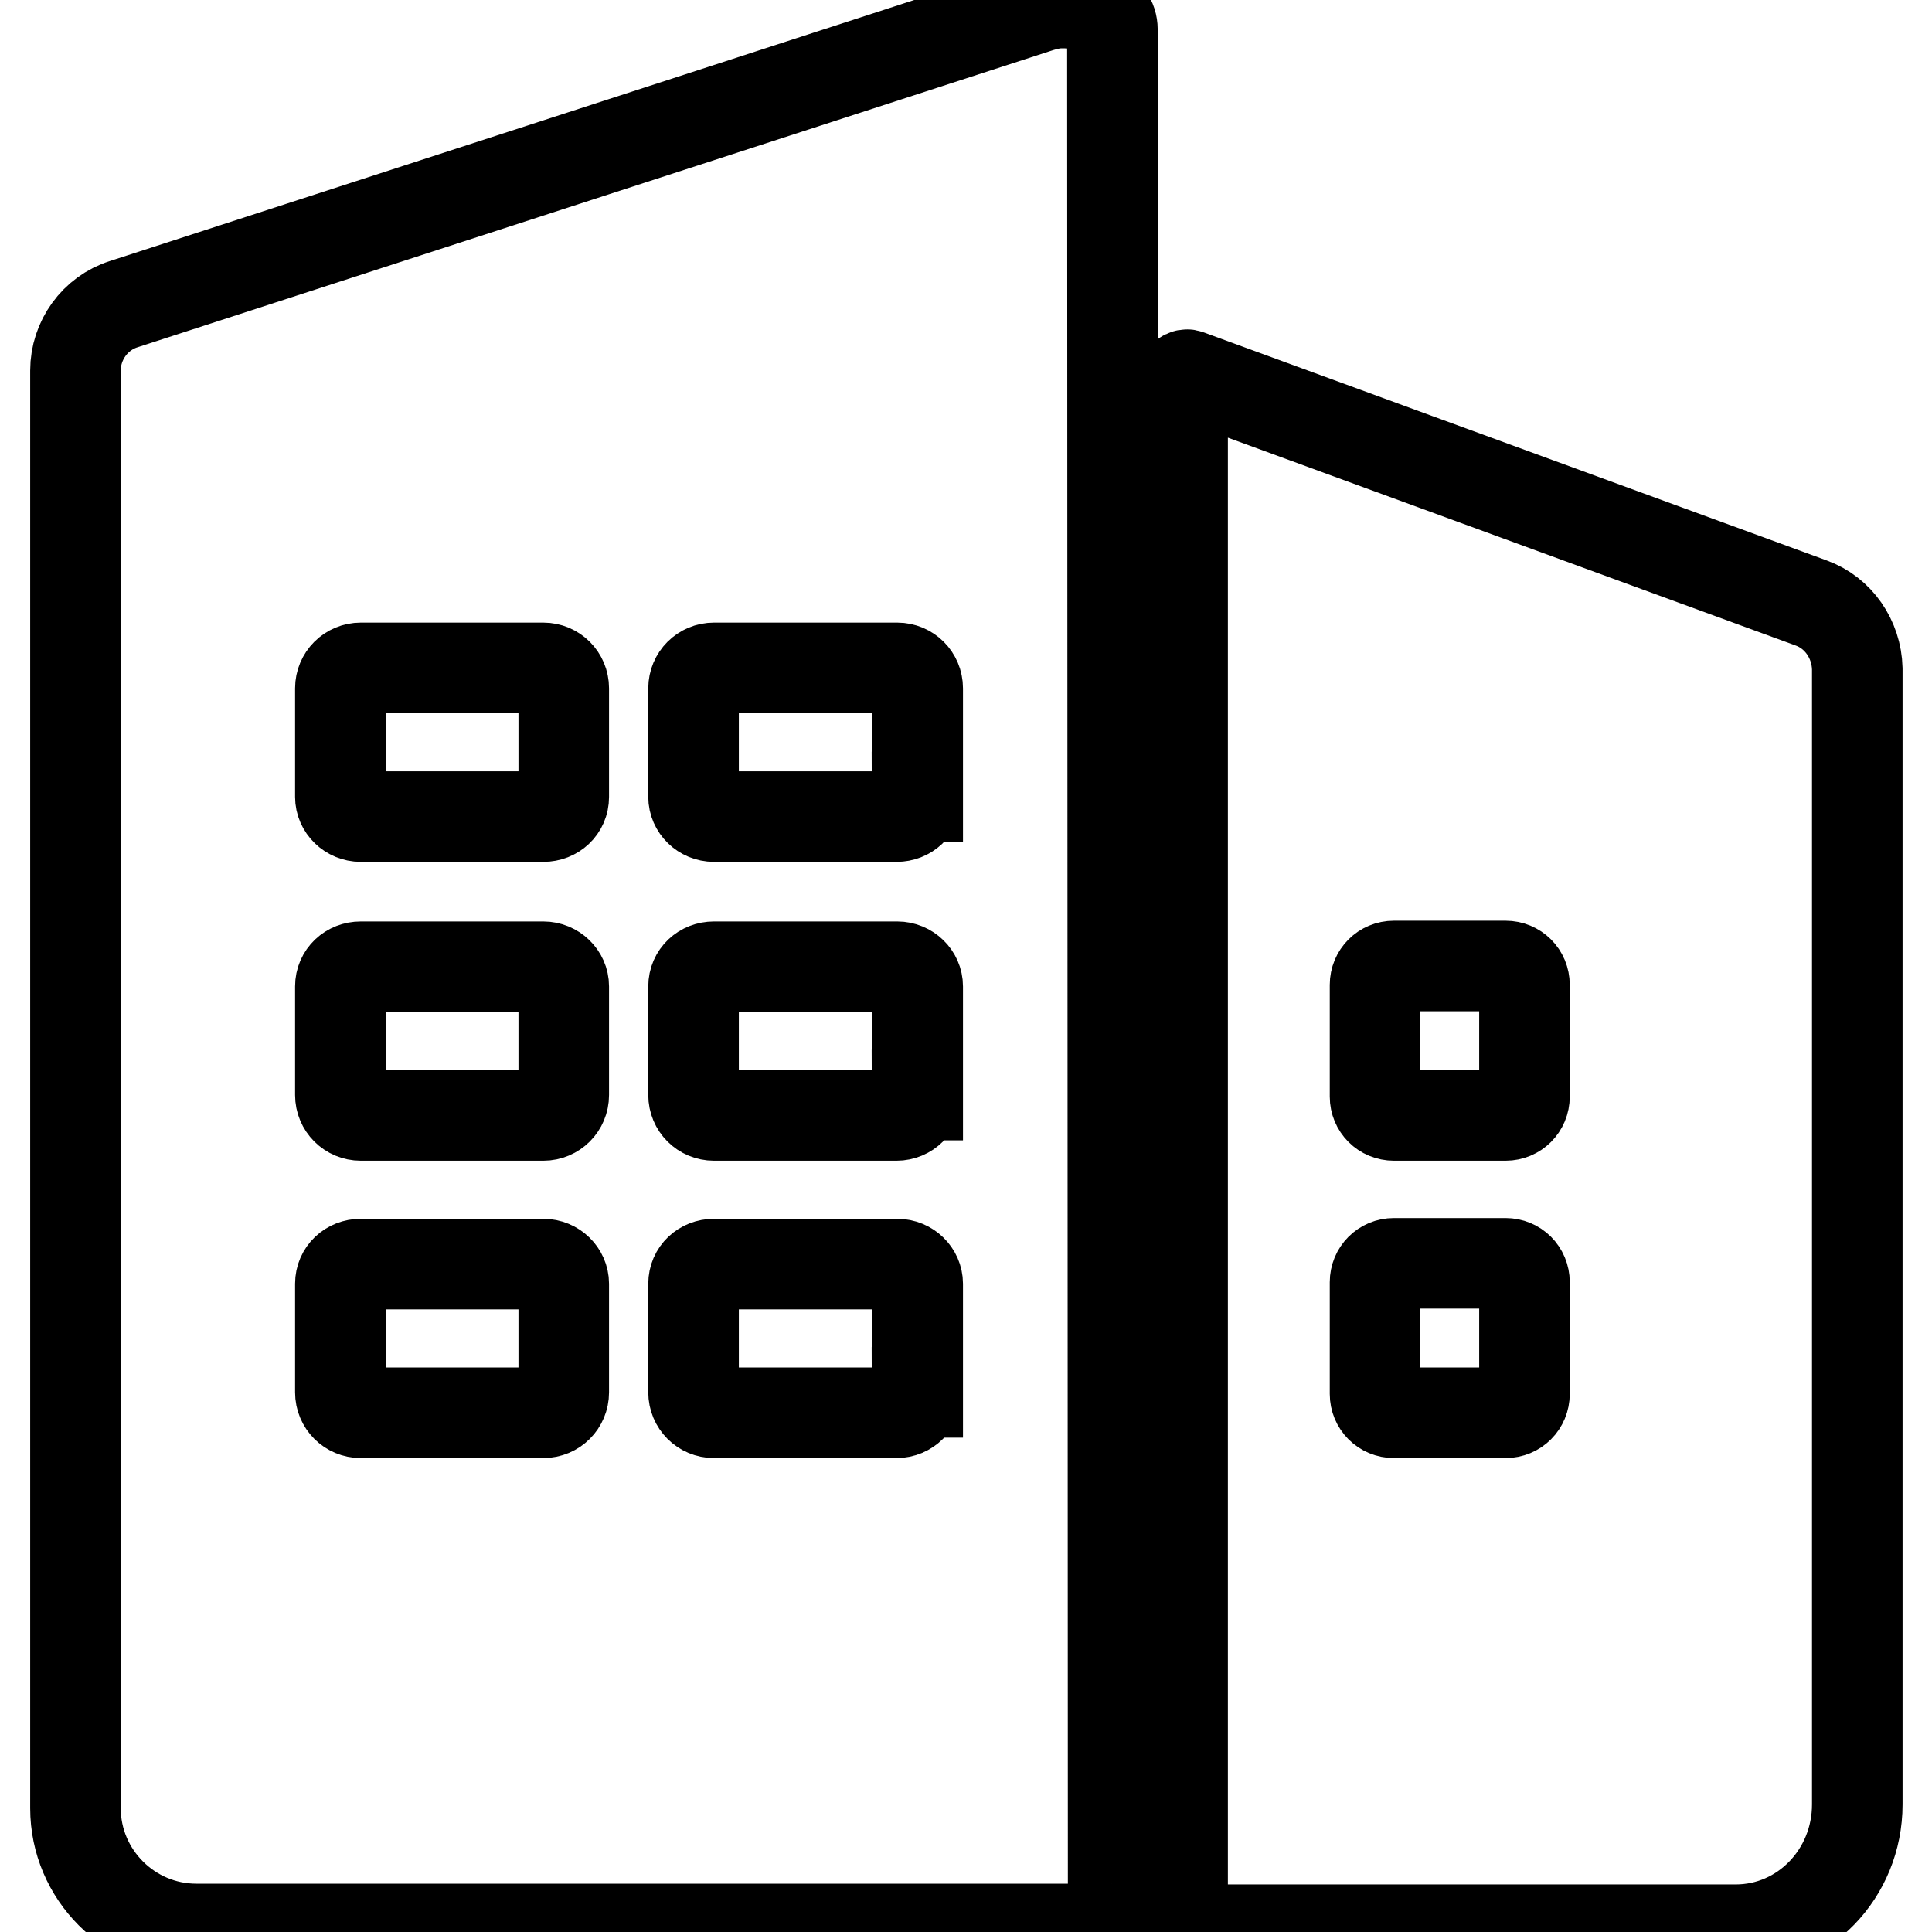
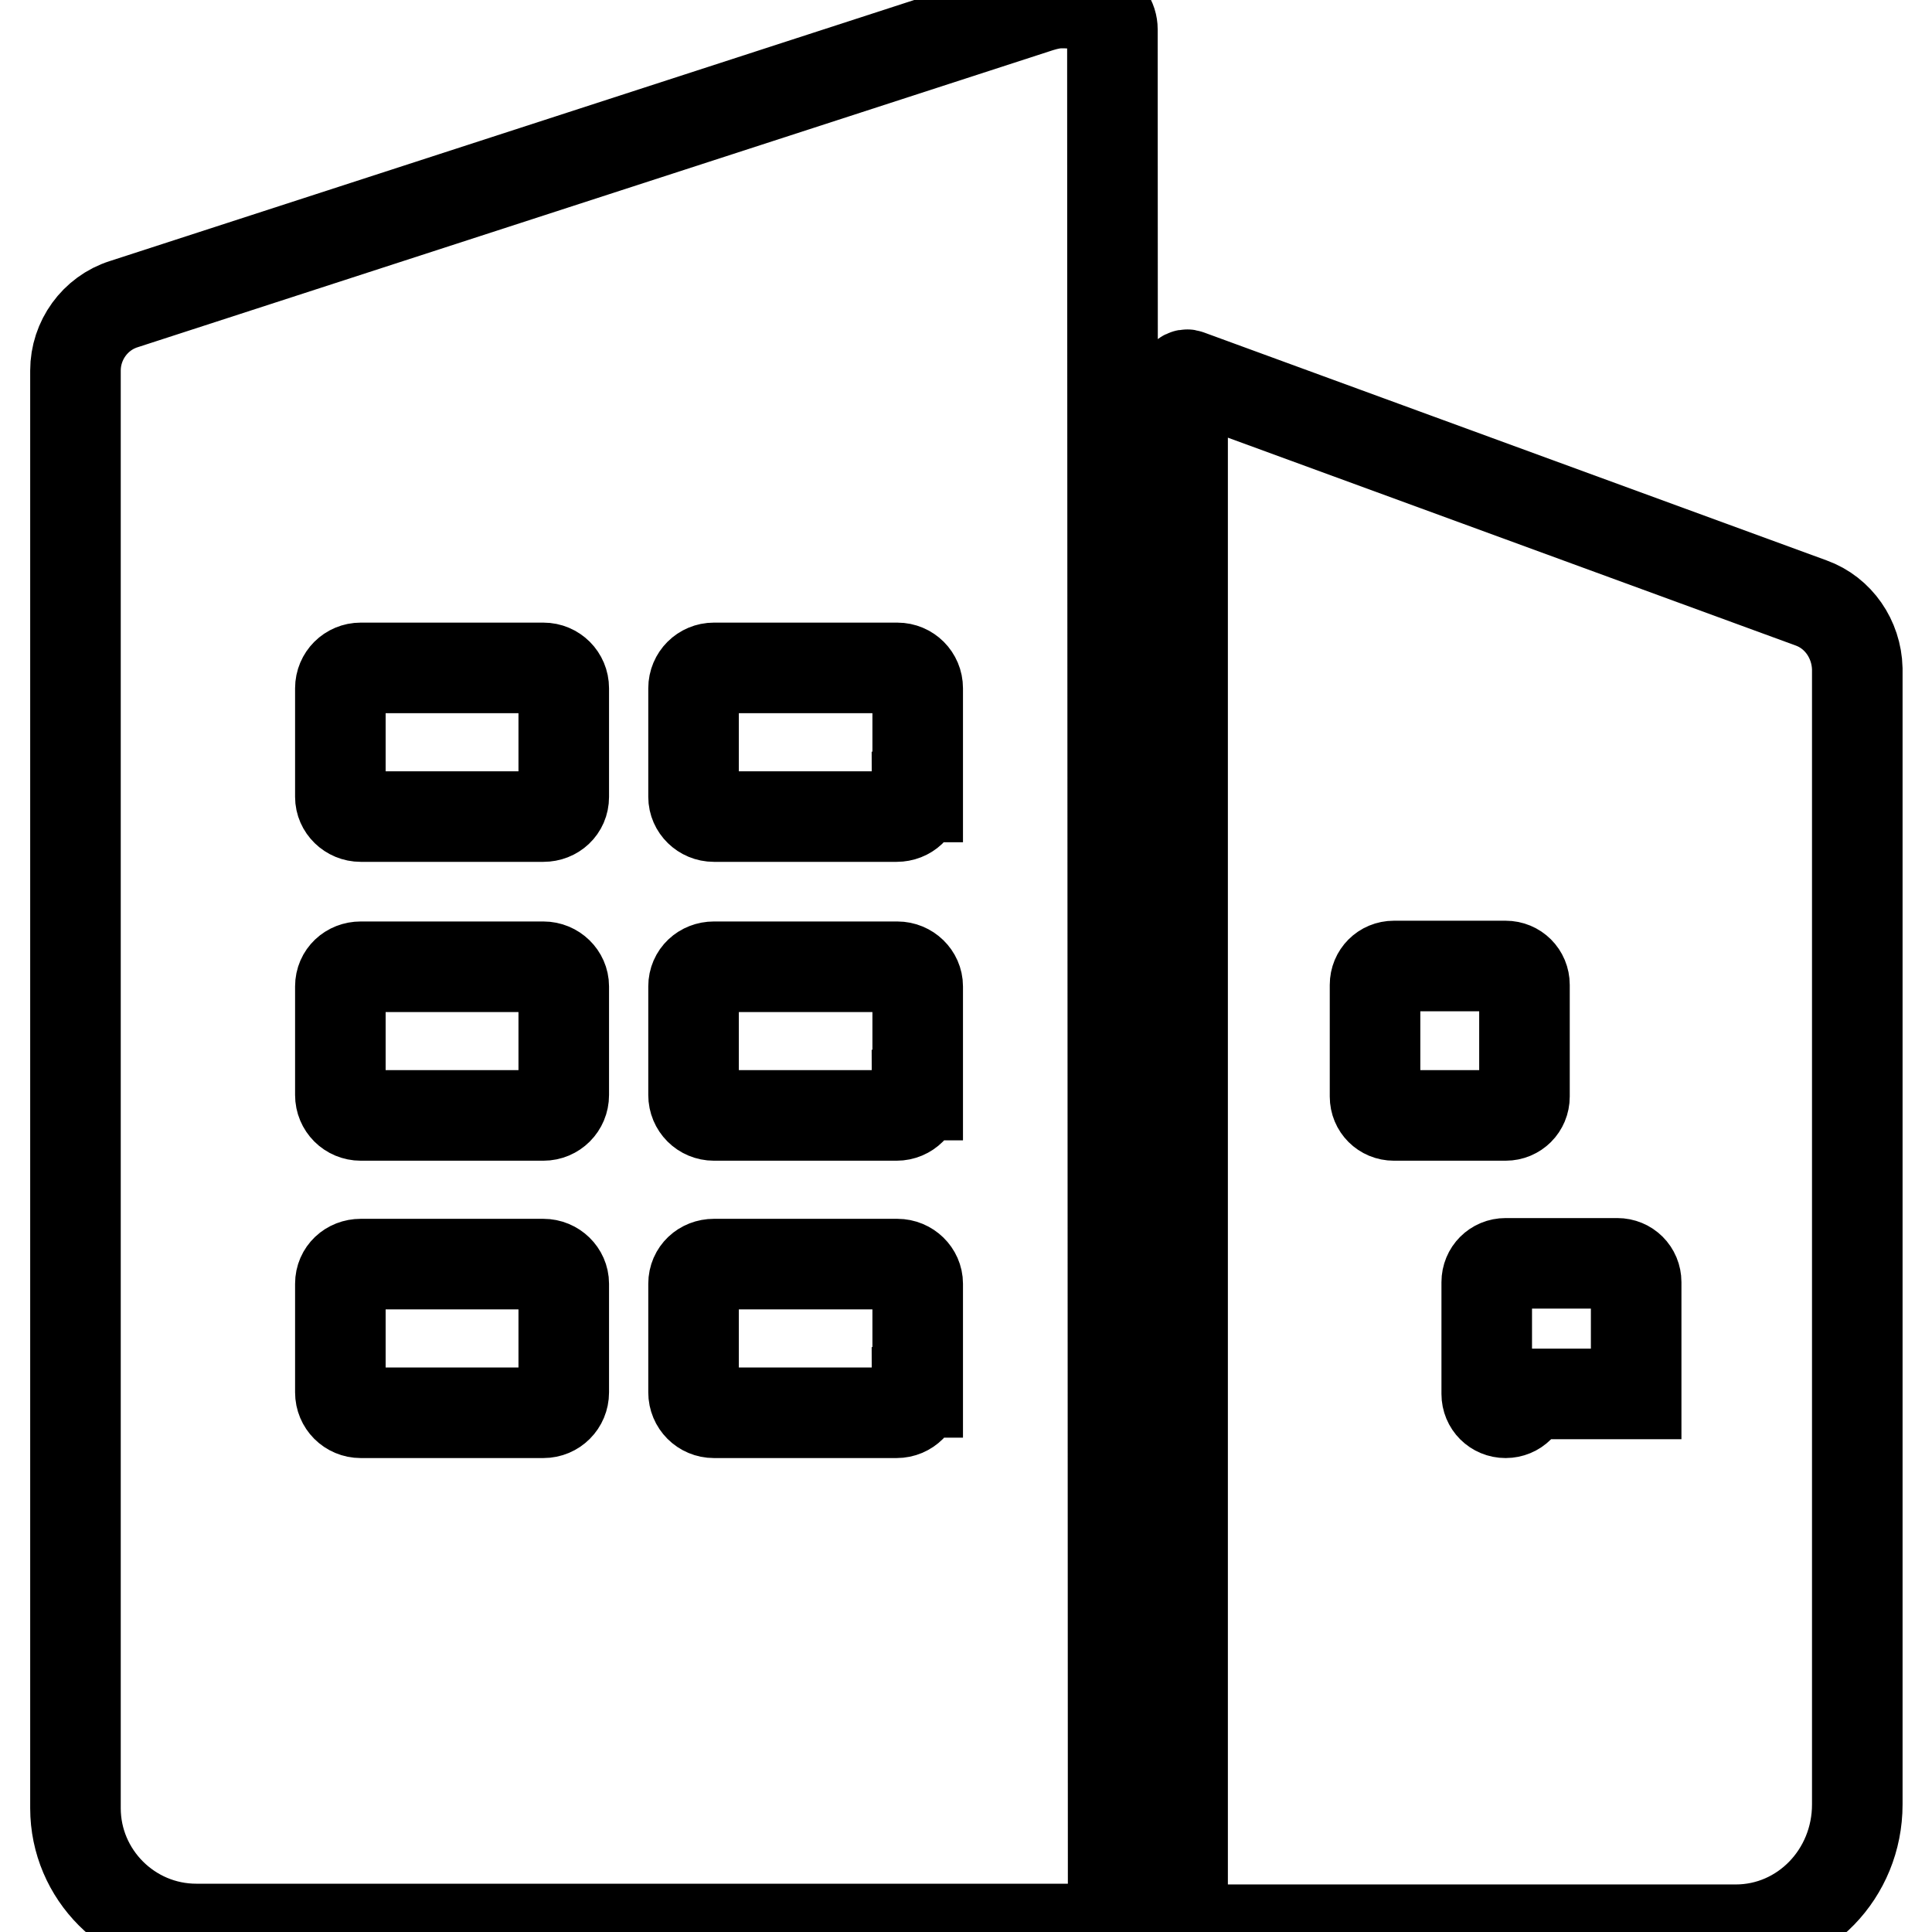
<svg xmlns="http://www.w3.org/2000/svg" version="1.1" x="0px" y="0px" viewBox="0 0 256 256" enable-background="new 0 0 256 256" xml:space="preserve">
  <g>
-     <path stroke-width="12" fill-opacity="0" stroke="#000000" d="M240,79.9l-82.5-30.2c-0.4-0.2-0.8,0.2-0.8,0.6v205.3c0,0,0,0.1,0.1,0.1h73.2c8.9,0,16.1-7.4,16.1-16.6 V88.6C246,84.7,243.6,81.2,240,79.9z M202,184.7c0,1.4-1.1,2.5-2.5,2.5h-14.8c-1.4,0-2.5-1.1-2.5-2.5v-14.8c0-1.4,1.1-2.5,2.5-2.5 h14.8c1.4,0,2.5,1.1,2.5,2.5V184.7z M202,145.3c0,1.4-1.1,2.5-2.5,2.5h-14.8c-1.4,0-2.5-1.1-2.5-2.5v-14.8c0-1.4,1.1-2.5,2.5-2.5 h14.8c1.4,0,2.5,1.1,2.5,2.5V145.3z M147.4,3.9c0-1.3-0.8-2.4-2-2.8c-1.5-0.5-3.1-0.7-4.7-0.7c-1,0-1.9,0.2-2.9,0.5L16.4,40.3 c-3.8,1.2-6.4,4.8-6.4,8.8v190.5c0,8.8,7.2,16,16,16h121.3c0.1,0,0.2-0.1,0.2-0.2L147.4,3.9L147.4,3.9z M74.7,184.5 c0,1.5-1.2,2.7-2.7,2.7H47.8c-1.5,0-2.7-1.2-2.7-2.7v-14.4c0-1.5,1.2-2.6,2.7-2.6H72c1.5,0,2.7,1.2,2.7,2.6V184.5z M74.7,145.1 c0,1.5-1.2,2.7-2.7,2.7H47.8c-1.5,0-2.7-1.2-2.7-2.7v-14.4c0-1.5,1.2-2.6,2.7-2.6H72c1.5,0,2.7,1.2,2.7,2.6V145.1z M74.7,105.6 c0,1.5-1.2,2.6-2.7,2.6H47.8c-1.5,0-2.7-1.2-2.7-2.6V91.2c0-1.5,1.2-2.7,2.7-2.7H72c1.5,0,2.7,1.2,2.7,2.7V105.6z M121.5,184.5 c0,1.5-1.2,2.7-2.7,2.7H94.6c-1.5,0-2.7-1.2-2.7-2.7v-14.4c0-1.5,1.2-2.6,2.7-2.6h24.3c1.5,0,2.7,1.2,2.7,2.6V184.5z M121.5,145.1 c0,1.5-1.2,2.7-2.7,2.7H94.6c-1.5,0-2.7-1.2-2.7-2.7v-14.4c0-1.5,1.2-2.6,2.7-2.6h24.3c1.5,0,2.7,1.2,2.7,2.6V145.1z M121.5,105.6 c0,1.5-1.2,2.6-2.7,2.6H94.6c-1.5,0-2.7-1.2-2.7-2.6V91.2c0-1.5,1.2-2.7,2.7-2.7h24.3c1.5,0,2.7,1.2,2.7,2.7V105.6z" />
+     <path stroke-width="12" fill-opacity="0" stroke="#000000" d="M240,79.9l-82.5-30.2c-0.4-0.2-0.8,0.2-0.8,0.6v205.3c0,0,0,0.1,0.1,0.1h73.2c8.9,0,16.1-7.4,16.1-16.6 V88.6C246,84.7,243.6,81.2,240,79.9z M202,184.7c0,1.4-1.1,2.5-2.5,2.5c-1.4,0-2.5-1.1-2.5-2.5v-14.8c0-1.4,1.1-2.5,2.5-2.5 h14.8c1.4,0,2.5,1.1,2.5,2.5V184.7z M202,145.3c0,1.4-1.1,2.5-2.5,2.5h-14.8c-1.4,0-2.5-1.1-2.5-2.5v-14.8c0-1.4,1.1-2.5,2.5-2.5 h14.8c1.4,0,2.5,1.1,2.5,2.5V145.3z M147.4,3.9c0-1.3-0.8-2.4-2-2.8c-1.5-0.5-3.1-0.7-4.7-0.7c-1,0-1.9,0.2-2.9,0.5L16.4,40.3 c-3.8,1.2-6.4,4.8-6.4,8.8v190.5c0,8.8,7.2,16,16,16h121.3c0.1,0,0.2-0.1,0.2-0.2L147.4,3.9L147.4,3.9z M74.7,184.5 c0,1.5-1.2,2.7-2.7,2.7H47.8c-1.5,0-2.7-1.2-2.7-2.7v-14.4c0-1.5,1.2-2.6,2.7-2.6H72c1.5,0,2.7,1.2,2.7,2.6V184.5z M74.7,145.1 c0,1.5-1.2,2.7-2.7,2.7H47.8c-1.5,0-2.7-1.2-2.7-2.7v-14.4c0-1.5,1.2-2.6,2.7-2.6H72c1.5,0,2.7,1.2,2.7,2.6V145.1z M74.7,105.6 c0,1.5-1.2,2.6-2.7,2.6H47.8c-1.5,0-2.7-1.2-2.7-2.6V91.2c0-1.5,1.2-2.7,2.7-2.7H72c1.5,0,2.7,1.2,2.7,2.7V105.6z M121.5,184.5 c0,1.5-1.2,2.7-2.7,2.7H94.6c-1.5,0-2.7-1.2-2.7-2.7v-14.4c0-1.5,1.2-2.6,2.7-2.6h24.3c1.5,0,2.7,1.2,2.7,2.6V184.5z M121.5,145.1 c0,1.5-1.2,2.7-2.7,2.7H94.6c-1.5,0-2.7-1.2-2.7-2.7v-14.4c0-1.5,1.2-2.6,2.7-2.6h24.3c1.5,0,2.7,1.2,2.7,2.6V145.1z M121.5,105.6 c0,1.5-1.2,2.6-2.7,2.6H94.6c-1.5,0-2.7-1.2-2.7-2.6V91.2c0-1.5,1.2-2.7,2.7-2.7h24.3c1.5,0,2.7,1.2,2.7,2.7V105.6z" />
  </g>
</svg>